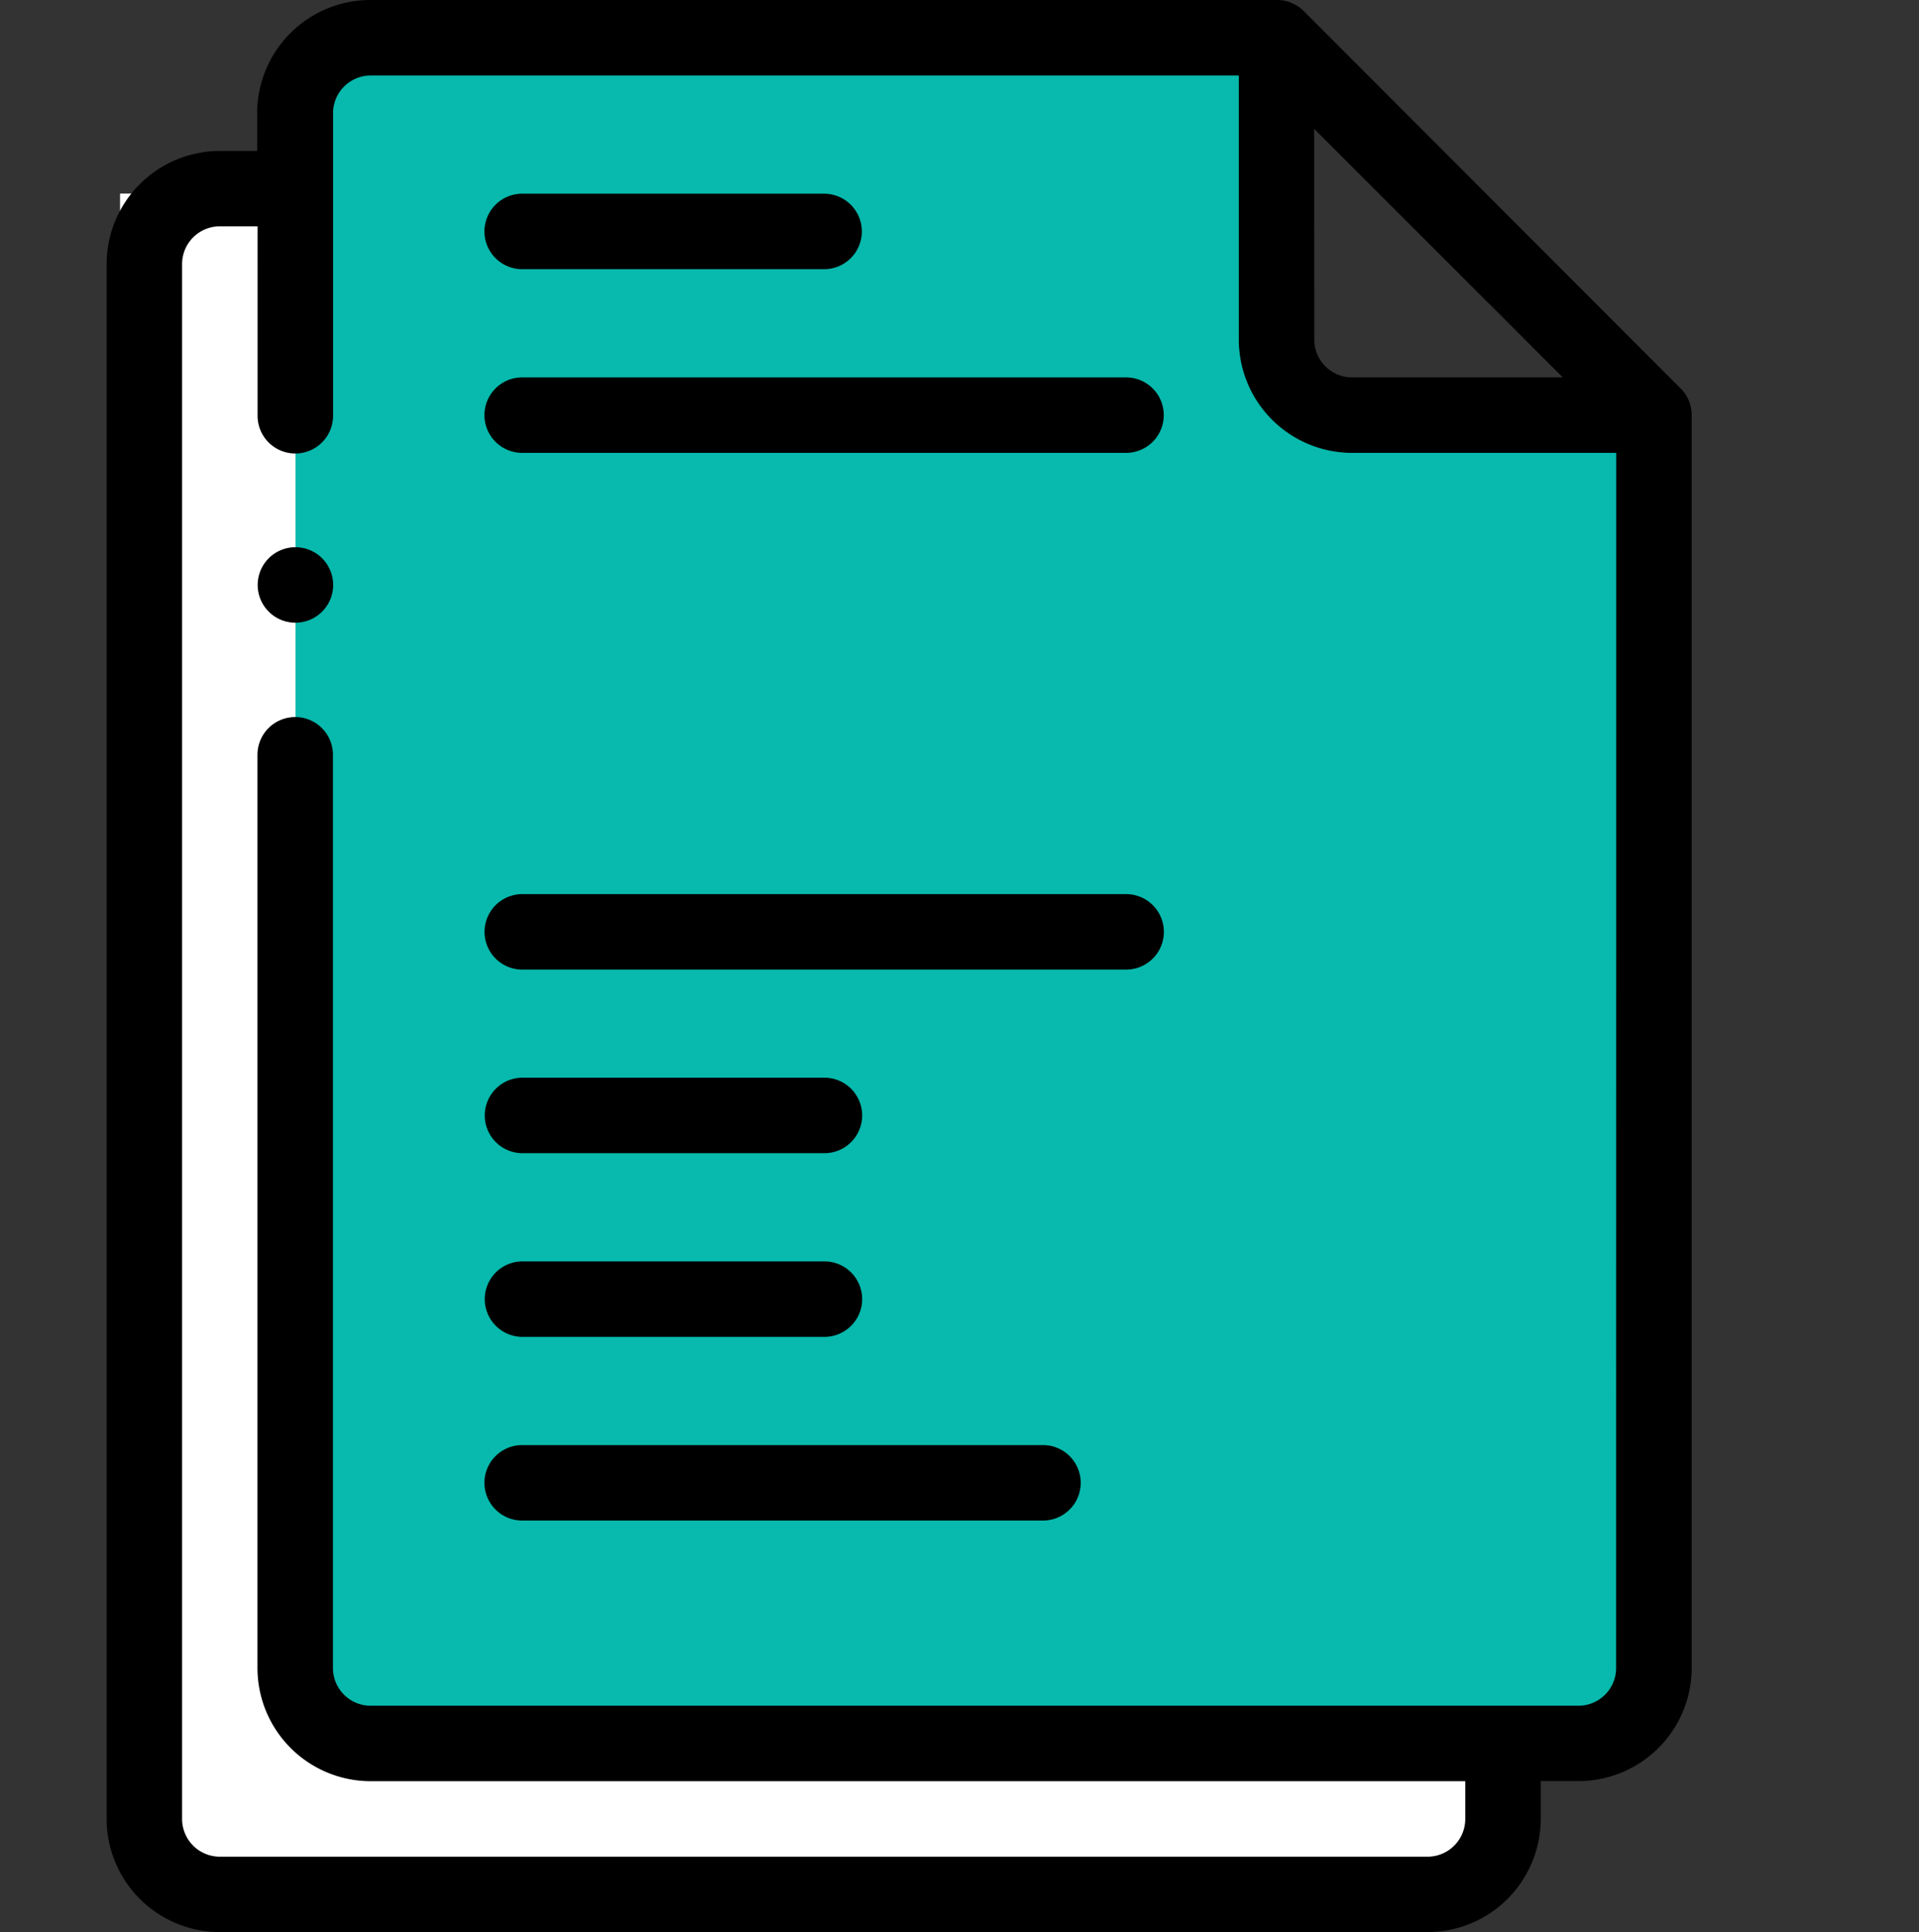
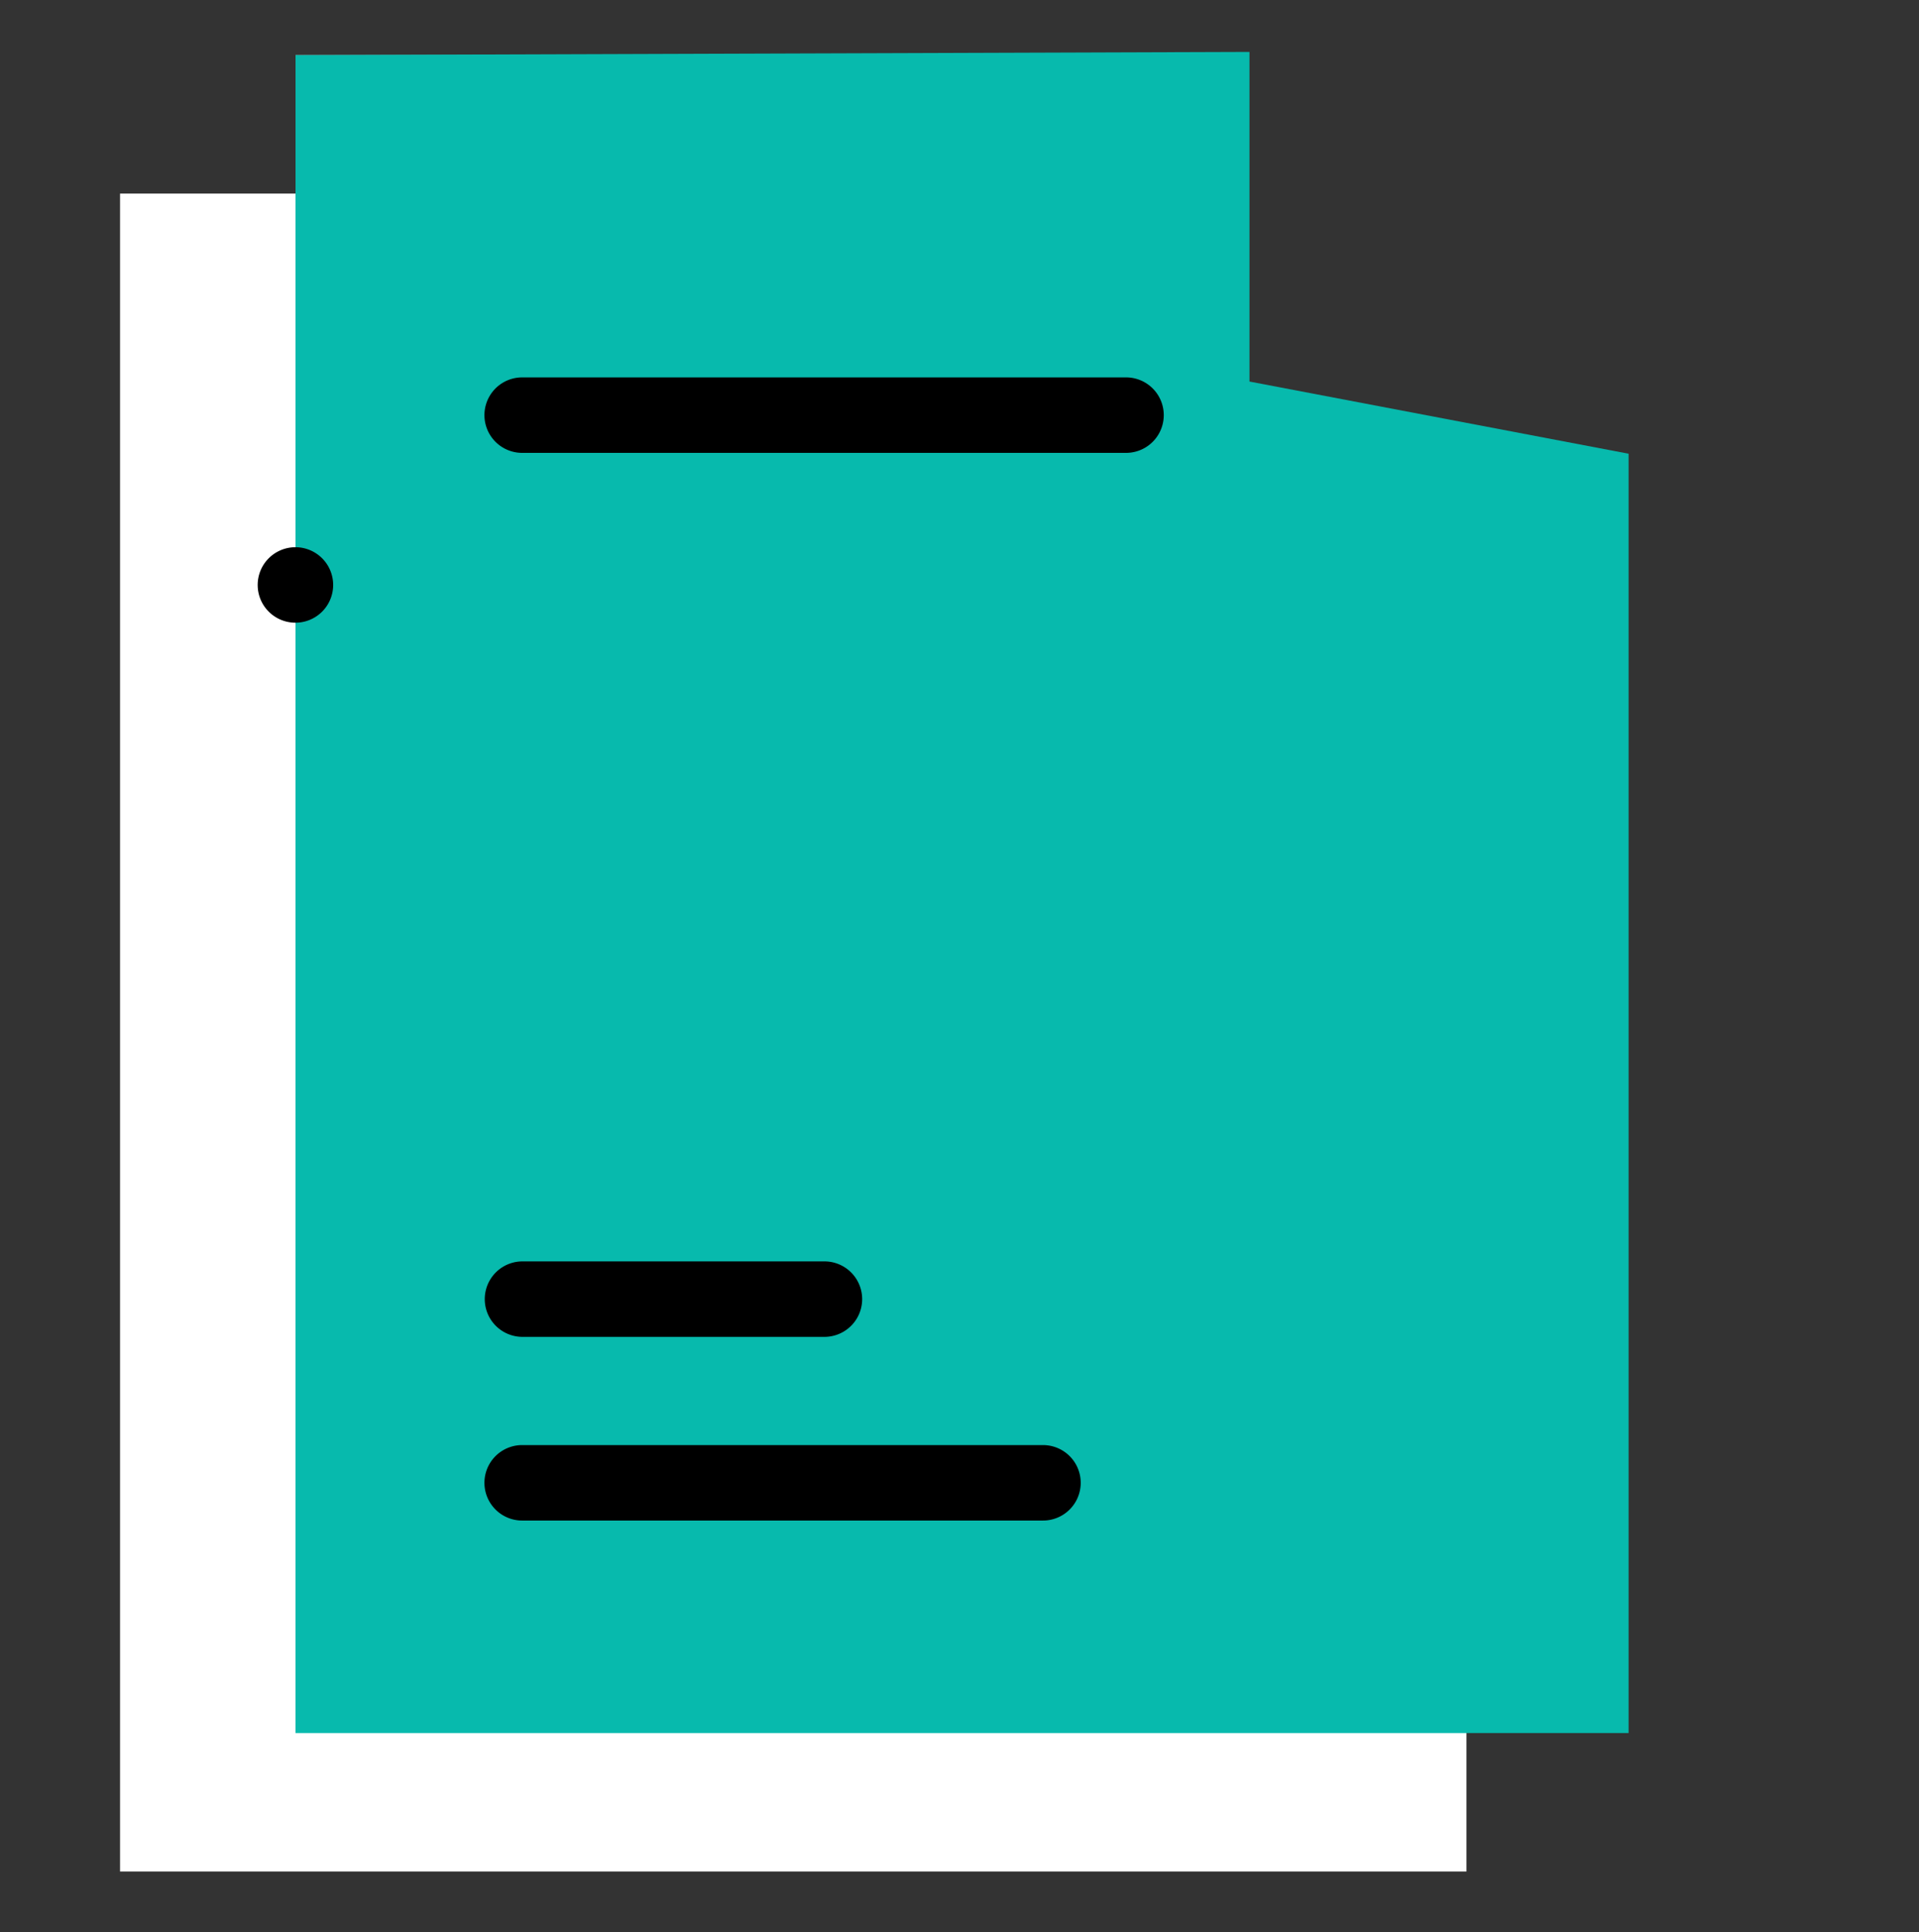
<svg xmlns="http://www.w3.org/2000/svg" width="18" height="18.124" viewBox="0 0 18 18.124">
  <rect x="0" y="0" width="18" height="18.124" fill="#333333" stroke="none" />
  <g id="Group_60878" data-name="Group 60878" transform="translate(-1 -2)">
    <rect id="Rectangle_6695" data-name="Rectangle 6695" width="18" height="18" rx="2" transform="translate(1 2)" fill="none" />
    <g id="Group_60835" data-name="Group 60835" transform="translate(2 2)">
      <g id="Group_60834" data-name="Group 60834" transform="translate(0 0)">
        <g id="Group_60833" data-name="Group 60833" transform="translate(0 0)">
          <g id="Group_60832" data-name="Group 60832" transform="translate(0)">
            <path id="Path_112268" data-name="Path 112268" d="M4.3.57h7.048V3.662l3.329.647v12H4.3Z" transform="translate(-2.528 -0.053)" fill="#fff" />
            <path id="Path_112268-2" data-name="Path 112268" d="M4.3.57h8.577V3.662l4.052.647v12H4.3Z" transform="translate(-4.174 1.246)" fill="#fff" />
            <path id="Path_112268-3" data-name="Path 112268" d="M4.3.57,13.248.54V3.632l3.556.677v12H4.3Z" transform="translate(-2.528 -0.053)" fill="#07baad" />
-             <path id="Path_112259" data-name="Path 112259" d="M60.764,3.644,57.225.1a.354.354,0,0,0-.251-.1h-8.5a1.063,1.063,0,0,0-1.062,1.062v.354h-.354A1.063,1.063,0,0,0,46,2.477V17.061a1.063,1.063,0,0,0,1.063,1.062H58.39a1.063,1.063,0,0,0,1.062-1.062v-.354h.354a1.063,1.063,0,0,0,1.062-1.062V3.9a.354.354,0,0,0-.1-.253ZM57.327,1.209,59.659,3.54H57.682a.354.354,0,0,1-.354-.354Zm2.832,14.437A.354.354,0,0,1,59.8,16H48.477a.354.354,0,0,1-.354-.354V7.08a.354.354,0,1,0-.708,0v8.566a1.063,1.063,0,0,0,1.062,1.062H58.744v.354a.354.354,0,0,1-.354.354H47.062a.354.354,0,0,1-.354-.354V2.477a.354.354,0,0,1,.354-.354h.354V3.9a.354.354,0,1,0,.708,0V1.062a.354.354,0,0,1,.354-.354H56.62V3.186a1.063,1.063,0,0,0,1.062,1.062H60.16Z" transform="translate(-46 0)" />
            <path id="Path_112260" data-name="Path 112260" d="M152.024,100h-5.659a.354.354,0,0,0,0,.708h5.664a.354.354,0,0,0,0-.708Z" transform="translate(-142.467 -96.46)" />
-             <path id="Path_112261" data-name="Path 112261" d="M152.021,197.333h-5.659a.354.354,0,1,0,0,.708h5.664a.354.354,0,1,0,0-.708Z" transform="translate(-142.463 -188.946)" />
-             <path id="Path_112262" data-name="Path 112262" d="M146.365,246.707H149.2a.354.354,0,0,0,0-.708h-2.832a.354.354,0,0,0,0,.708Z" transform="translate(-142.467 -235.89)" />
            <path id="Path_112263" data-name="Path 112263" d="M146.365,295.373H149.2a.354.354,0,0,0,0-.708h-2.832a.354.354,0,0,0,0,.708Z" transform="translate(-142.467 -282.833)" />
            <path id="Path_112264" data-name="Path 112264" d="M151.242,343.331h-4.881a.354.354,0,1,0,0,.708h4.885a.354.354,0,0,0,0-.708Z" transform="translate(-142.463 -329.776)" />
-             <path id="Path_112266" data-name="Path 112266" d="M146.361,52.042h2.832a.354.354,0,1,0,0-.708h-2.832a.354.354,0,1,0,0,.708Z" transform="translate(-142.463 -49.517)" />
            <path id="Path_112267" data-name="Path 112267" d="M86.357,145a.354.354,0,1,0,.354.354h0A.354.354,0,0,0,86.357,145Z" transform="translate(-84.586 -139.867)" />
          </g>
        </g>
      </g>
    </g>
  </g>
</svg>